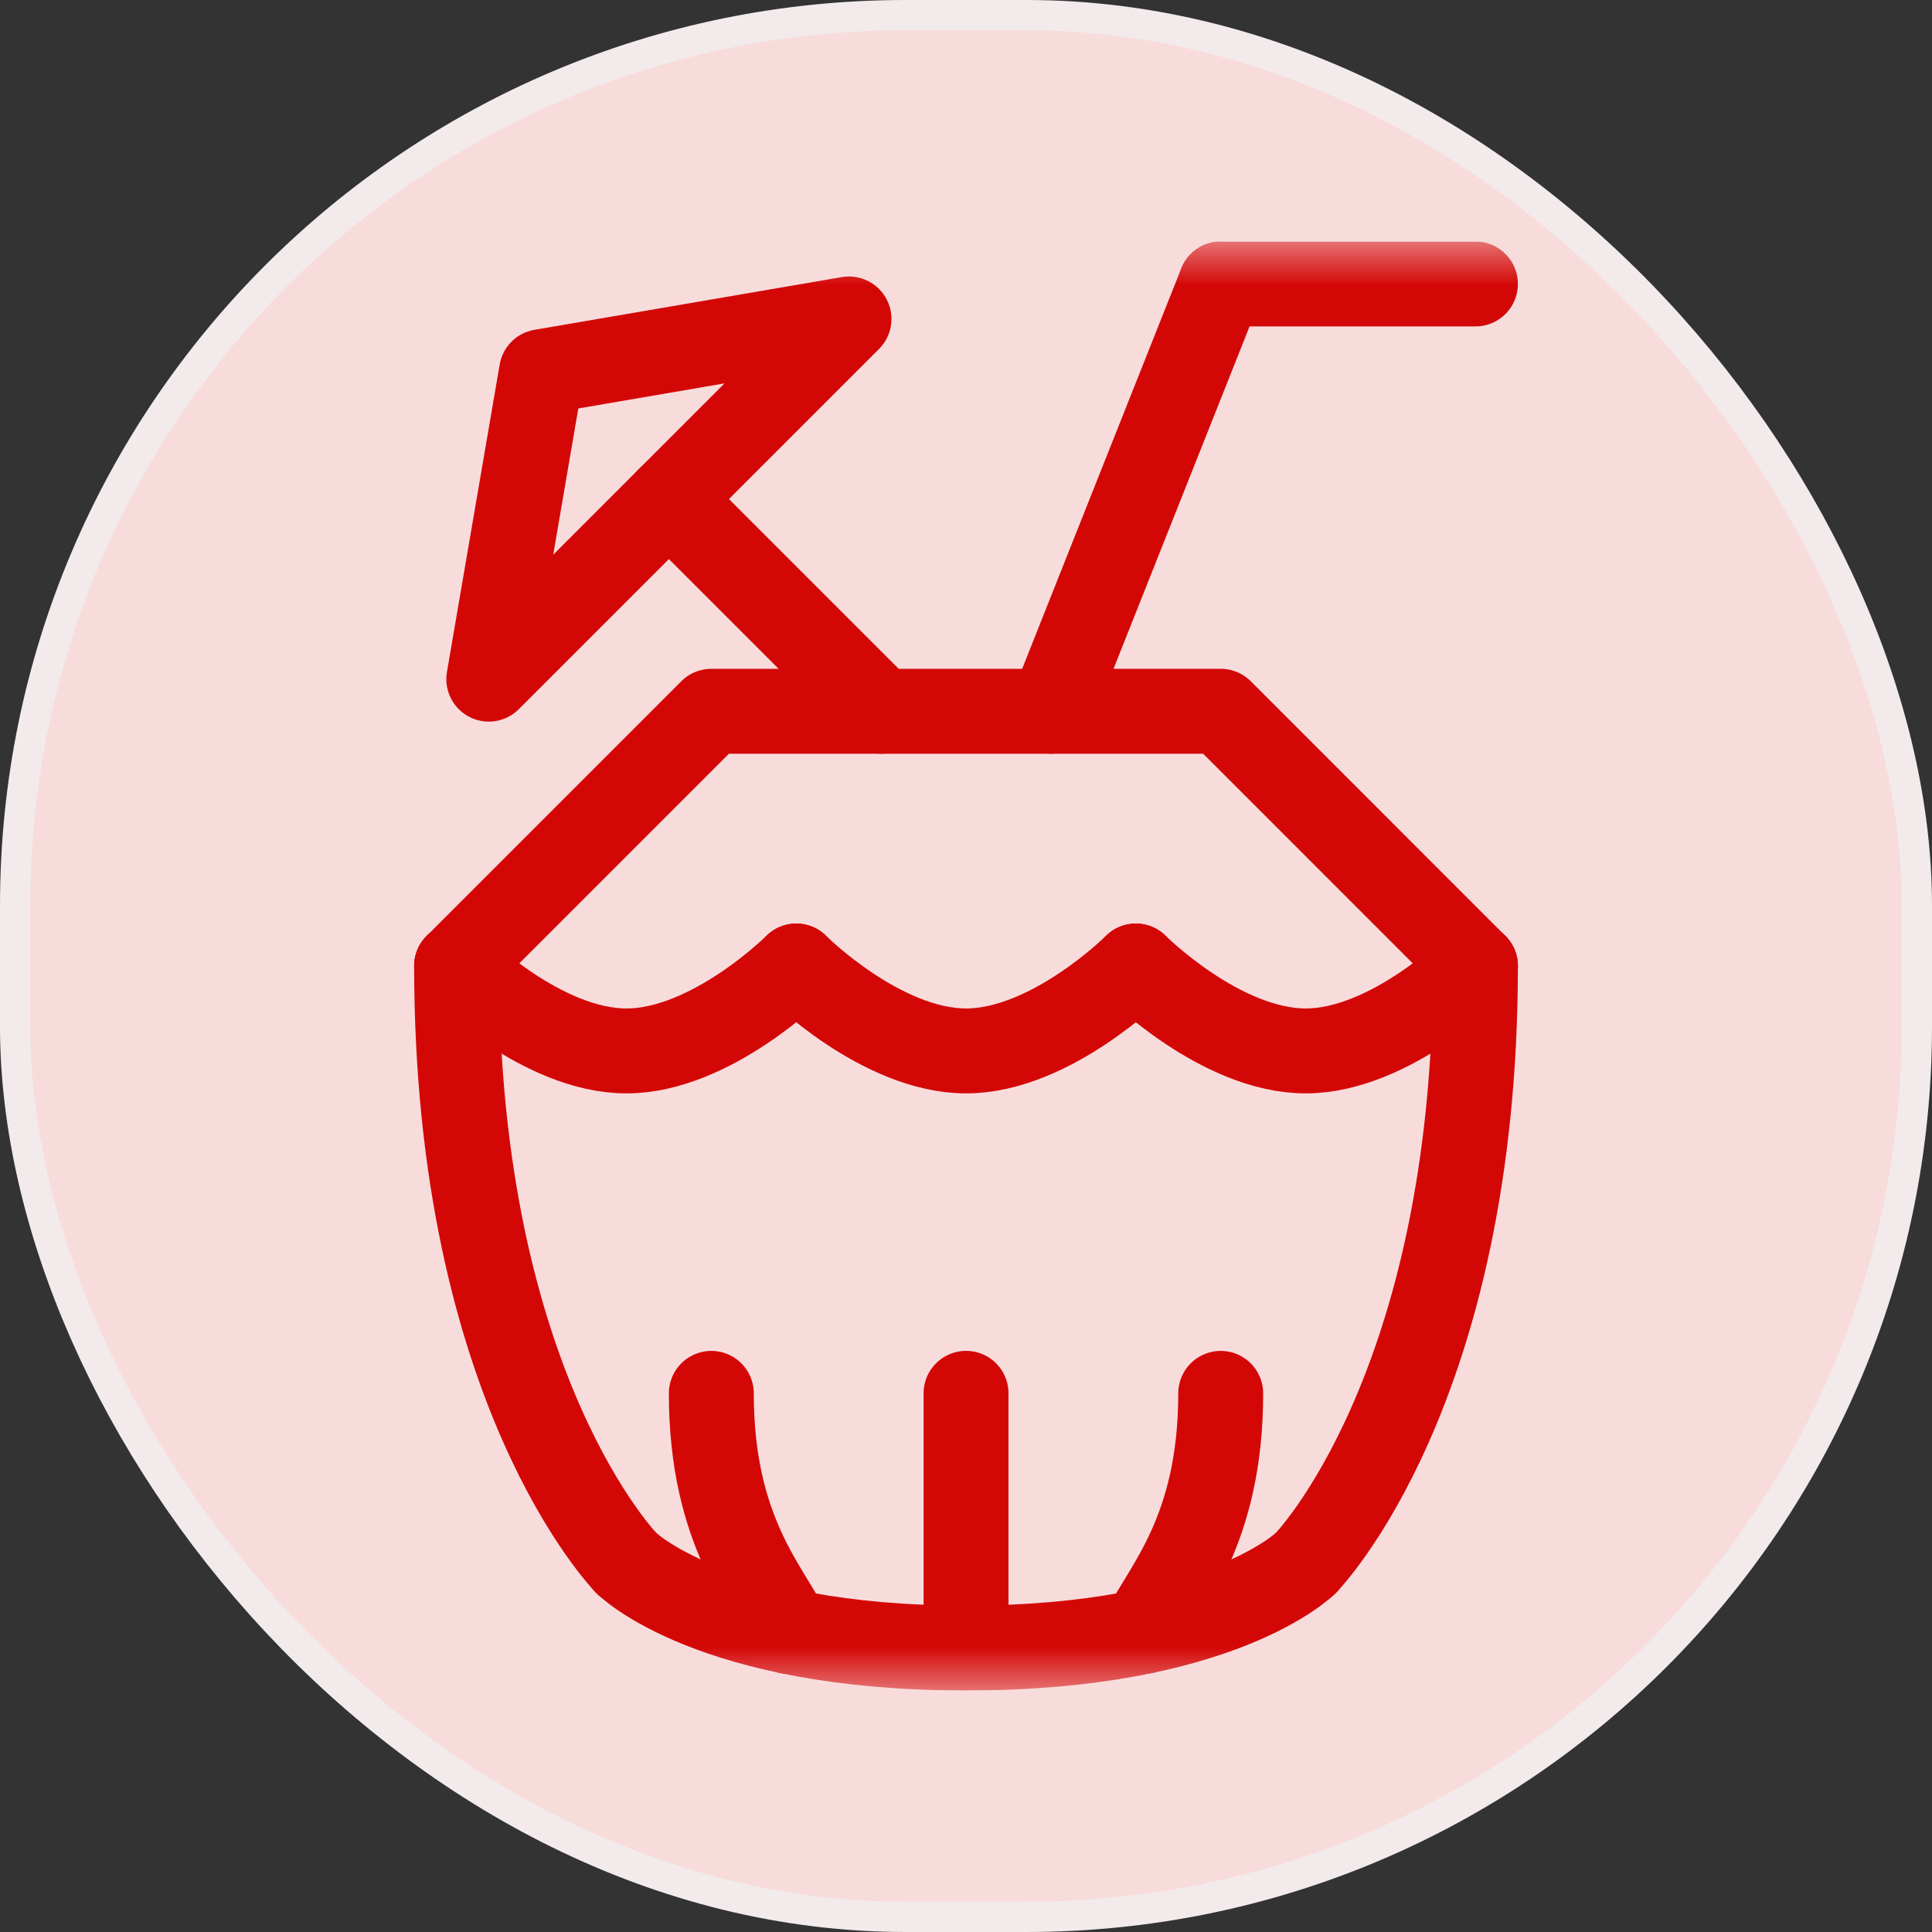
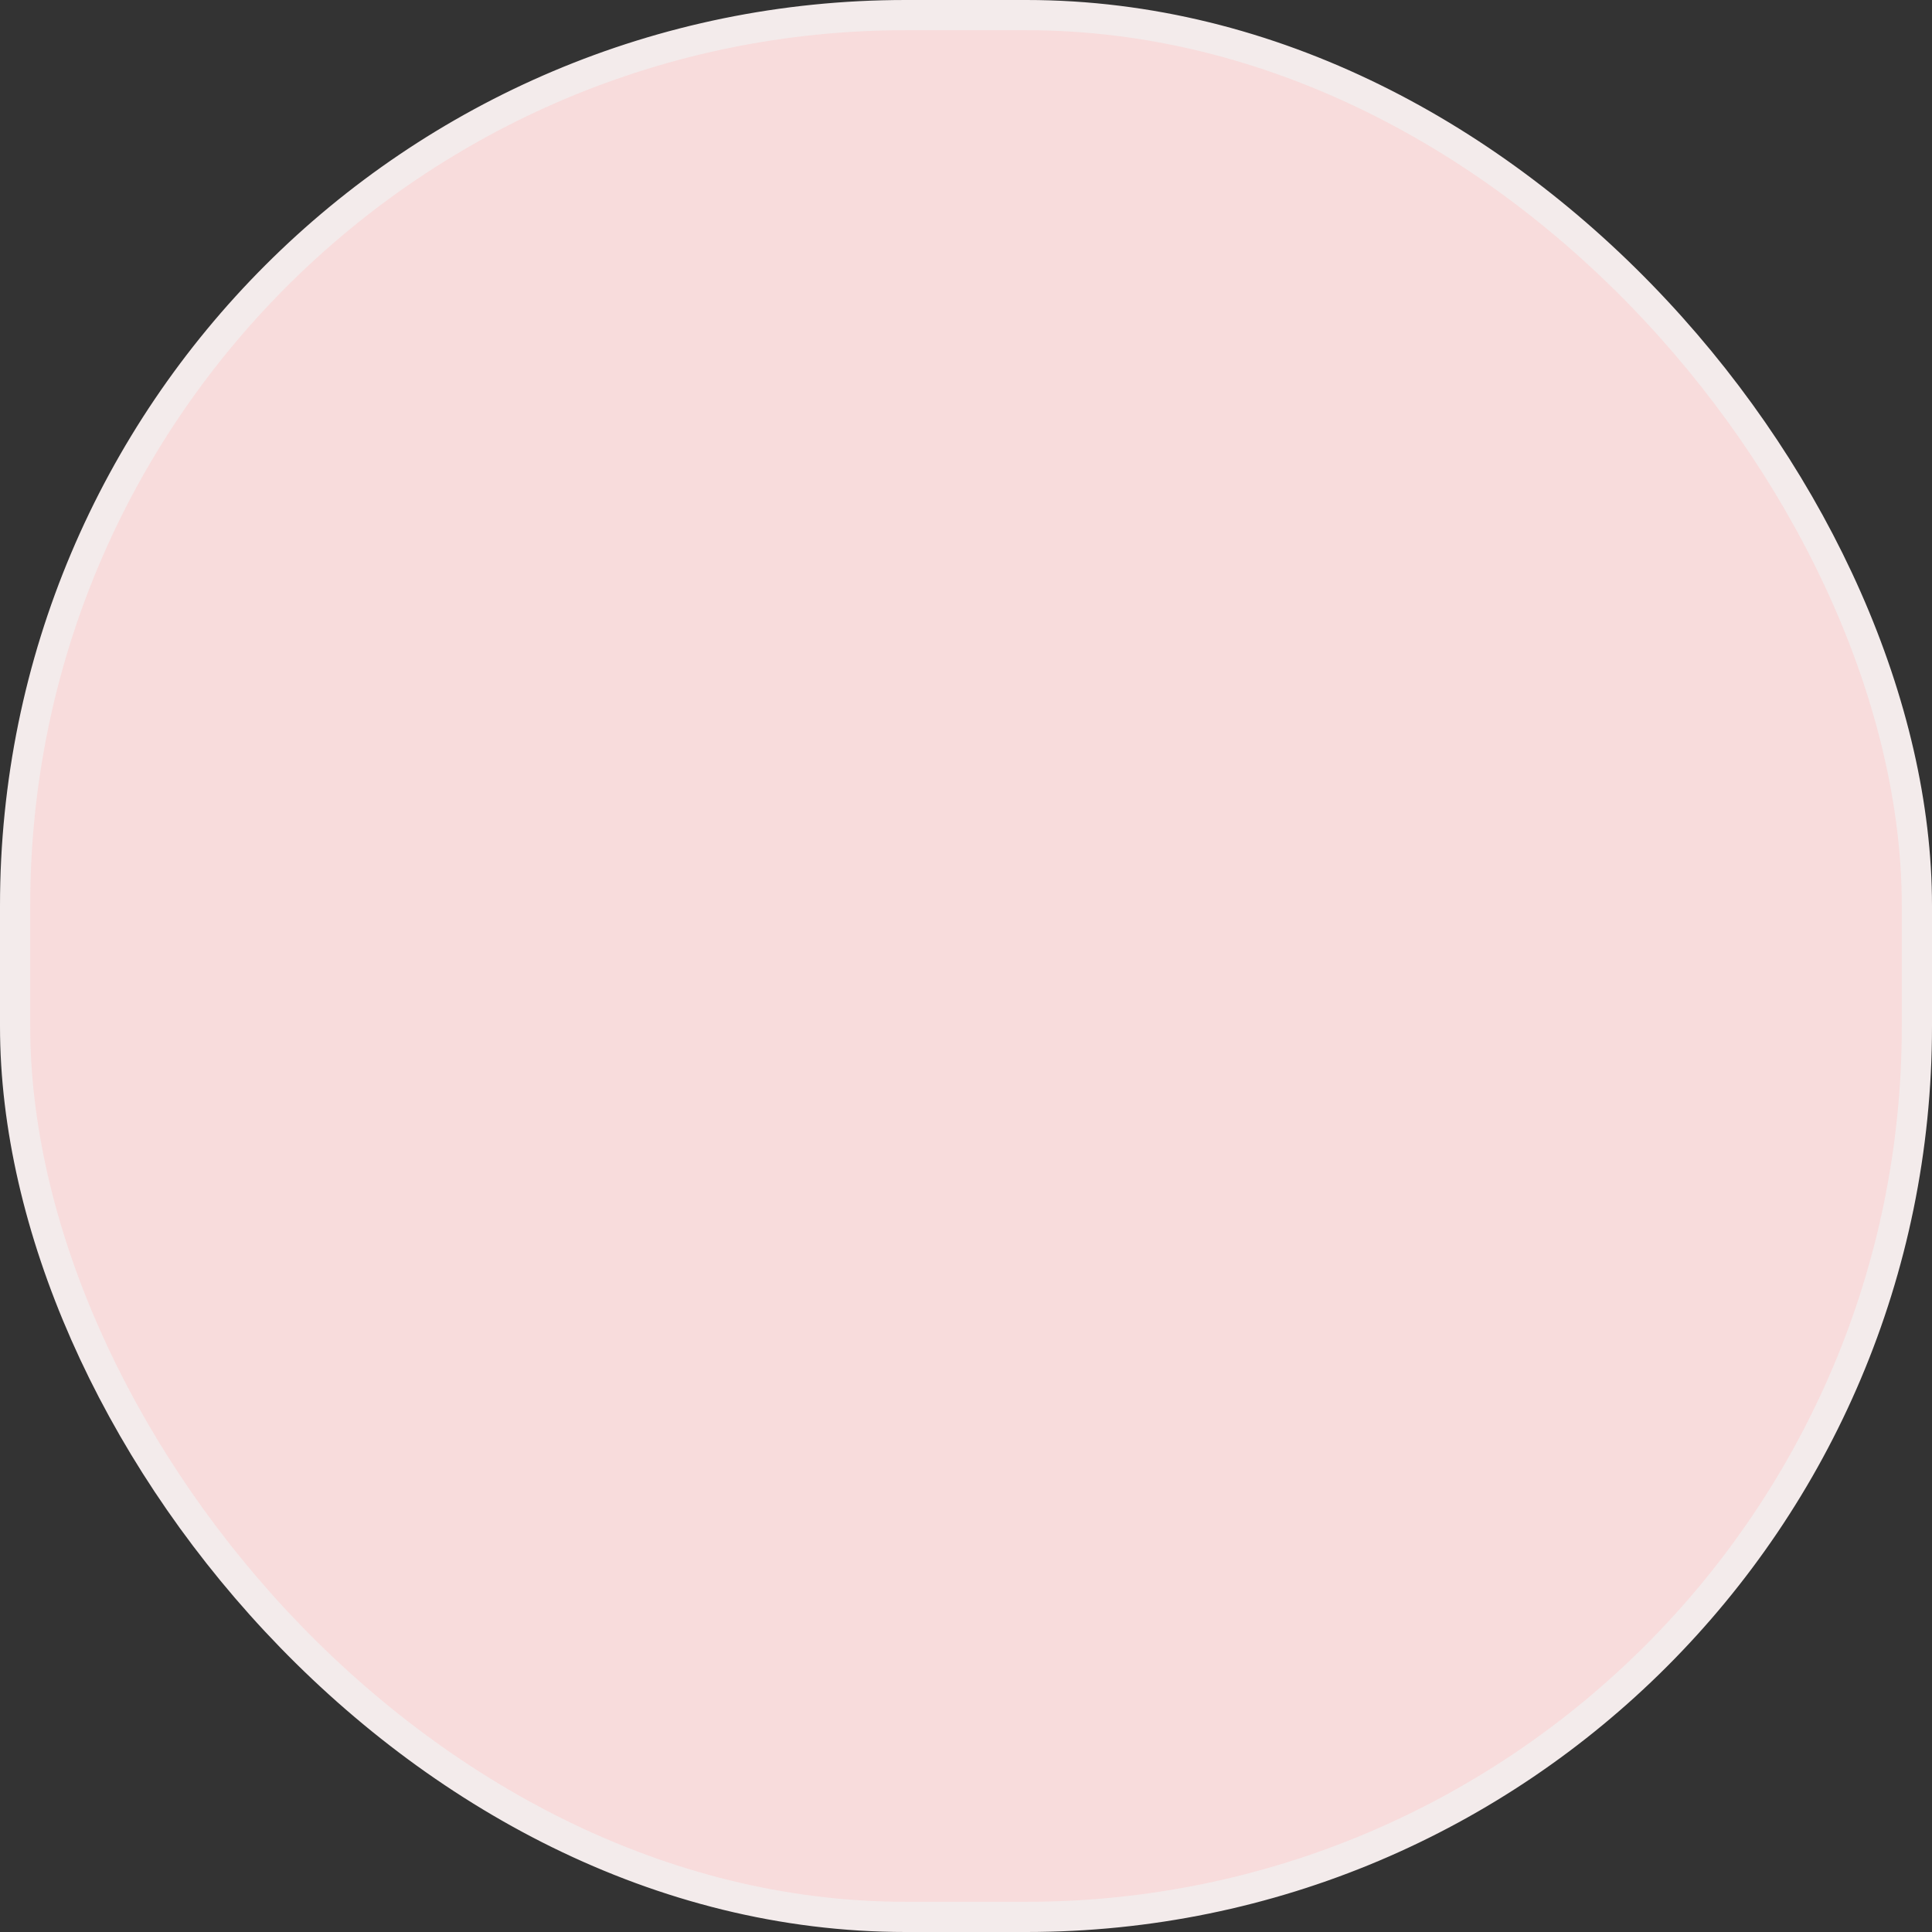
<svg xmlns="http://www.w3.org/2000/svg" width="44" height="44" viewBox="0 0 44 44" fill="none">
  <rect x="0" y="0" width="44" height="44" fill="#333333" stroke="none" />
  <rect x="0.344" y="0.344" width="43.312" height="43.312" rx="20.281" fill="#F8DCDC" stroke="#F3EBEB" stroke-width="0.688" />
  <g clip-path="url(#clip0_179_657)">
    <path d="M10.399 22L16.2 16.199H27.802L33.602 22" stroke="#D40707" stroke-width="1.934" stroke-miterlimit="10" stroke-linecap="round" stroke-linejoin="round" />
    <mask id="mask0_179_657" style="mask-type:luminance" maskUnits="userSpaceOnUse" x="5" y="5" width="34" height="34">
-       <path d="M5.5 5.5H38.5V38.5H5.5V5.5Z" fill="white" />
+       <path d="M5.5 5.5V38.5H5.5V5.5Z" fill="white" />
    </mask>
    <g mask="url(#mask0_179_657)">
      <path d="M10.399 22C10.399 31.668 14.267 35.6 14.267 35.6" stroke="#D40707" stroke-width="1.934" stroke-miterlimit="10" stroke-linecap="round" stroke-linejoin="round" />
      <path d="M16.2 31.733C16.2 34.876 17.477 36.172 17.956 37.155" stroke="#D40707" stroke-width="1.934" stroke-miterlimit="10" stroke-linecap="round" stroke-linejoin="round" />
      <path d="M27.801 31.733C27.801 34.876 26.524 36.172 26.045 37.155" stroke="#D40707" stroke-width="1.934" stroke-miterlimit="10" stroke-linecap="round" stroke-linejoin="round" />
      <path d="M33.602 22C33.602 31.668 29.735 35.6 29.735 35.6" stroke="#D40707" stroke-width="1.934" stroke-miterlimit="10" stroke-linecap="round" stroke-linejoin="round" />
      <path d="M14.267 35.6C14.267 35.6 16.2 37.533 22.001 37.533C27.802 37.533 29.735 35.6 29.735 35.6" stroke="#D40707" stroke-width="1.934" stroke-miterlimit="10" stroke-linecap="round" stroke-linejoin="round" />
      <path d="M10.399 22C10.399 22 12.333 23.934 14.267 23.934C16.2 23.934 18.134 22 18.134 22" stroke="#D40707" stroke-width="1.934" stroke-miterlimit="10" stroke-linecap="round" stroke-linejoin="round" />
      <path d="M18.134 22C18.134 22 20.067 23.934 22.001 23.934C23.935 23.934 25.868 22 25.868 22" stroke="#D40707" stroke-width="1.934" stroke-miterlimit="10" stroke-linecap="round" stroke-linejoin="round" />
-       <path d="M25.868 22C25.868 22 27.802 23.934 29.735 23.934C31.669 23.934 33.602 22 33.602 22" stroke="#D40707" stroke-width="1.934" stroke-miterlimit="10" stroke-linecap="round" stroke-linejoin="round" />
      <path d="M15.233 11.365L20.067 16.199" stroke="#D40707" stroke-width="1.934" stroke-miterlimit="10" stroke-linecap="round" stroke-linejoin="round" />
      <path d="M12.333 8.465L11.132 15.467L19.335 7.264L12.333 8.465Z" stroke="#D40707" stroke-width="1.934" stroke-miterlimit="10" stroke-linecap="round" stroke-linejoin="round" />
      <path d="M23.935 16.199L27.802 6.467" stroke="#D40707" stroke-width="1.934" stroke-miterlimit="10" stroke-linecap="round" stroke-linejoin="round" />
      <path d="M27.802 6.467H33.602" stroke="#D40707" stroke-width="1.934" stroke-miterlimit="10" stroke-linecap="round" stroke-linejoin="round" />
      <path d="M22.001 31.732V37.533" stroke="#D40707" stroke-width="1.934" stroke-miterlimit="10" stroke-linecap="round" stroke-linejoin="round" />
    </g>
  </g>
  <defs>
    <clipPath id="clip0_179_657">
-       <rect width="33" height="33" fill="white" transform="translate(5.5 5.5)" />
-     </clipPath>
+       </clipPath>
  </defs>
</svg>